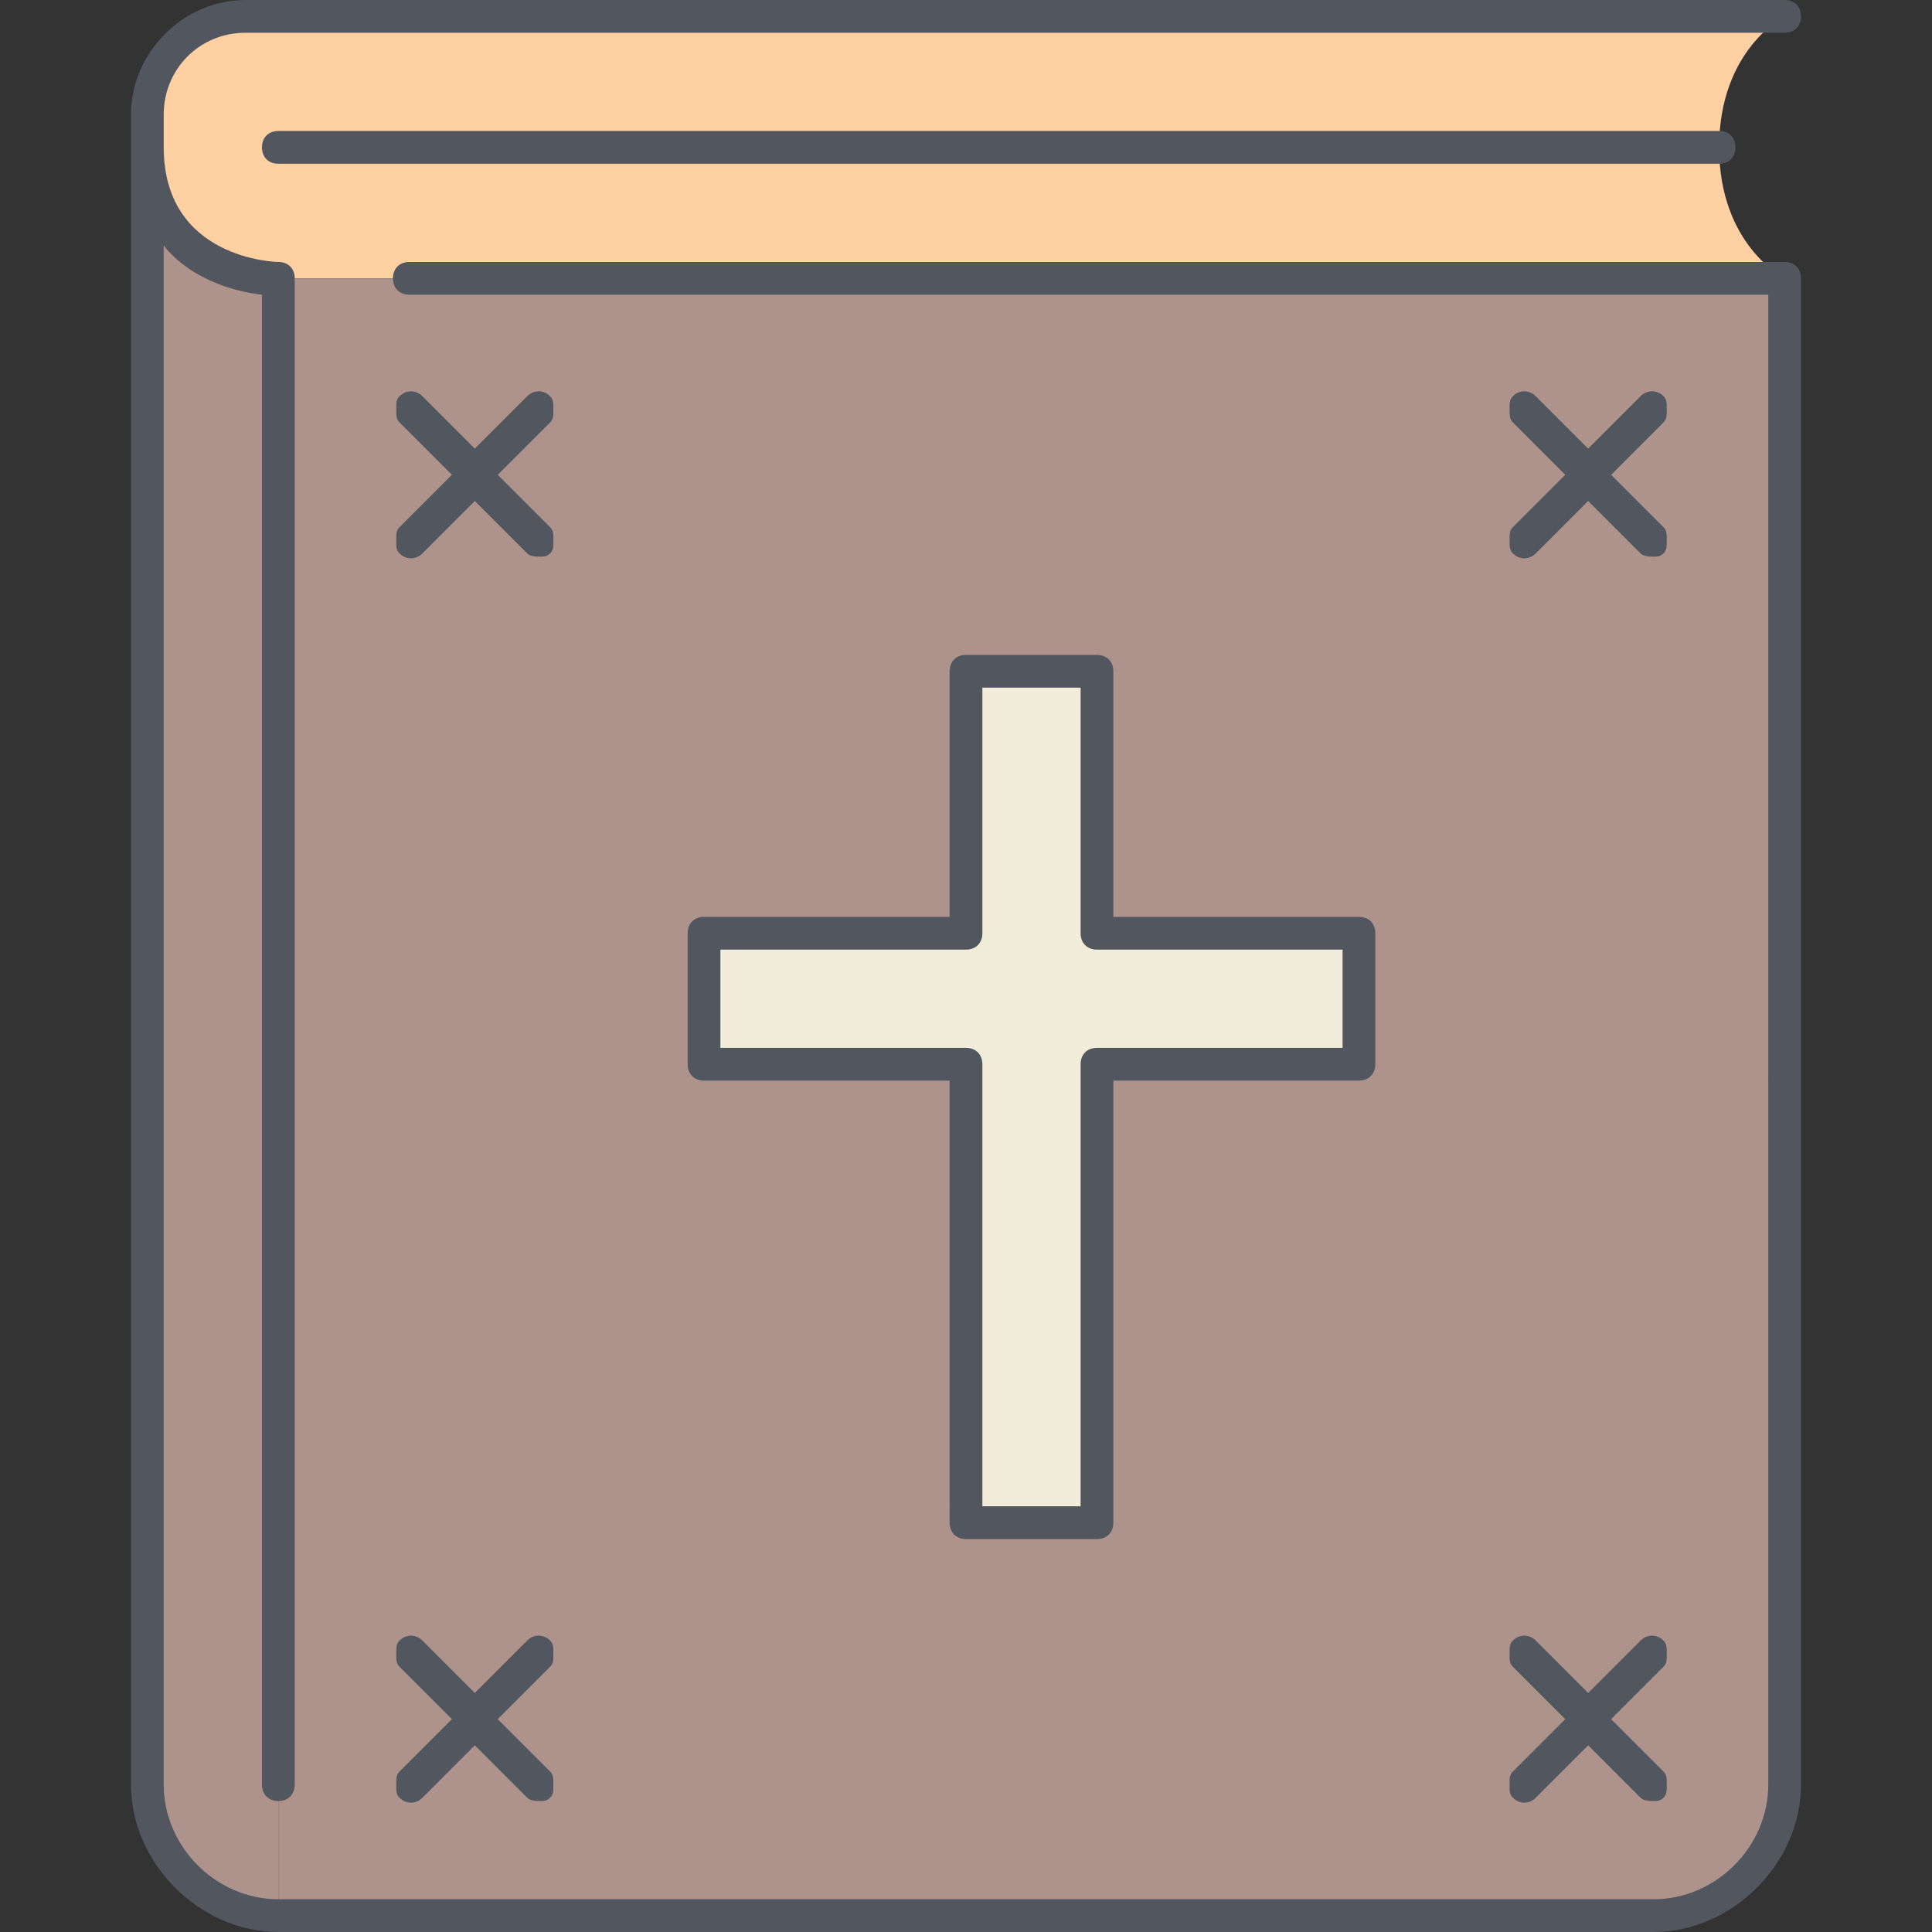
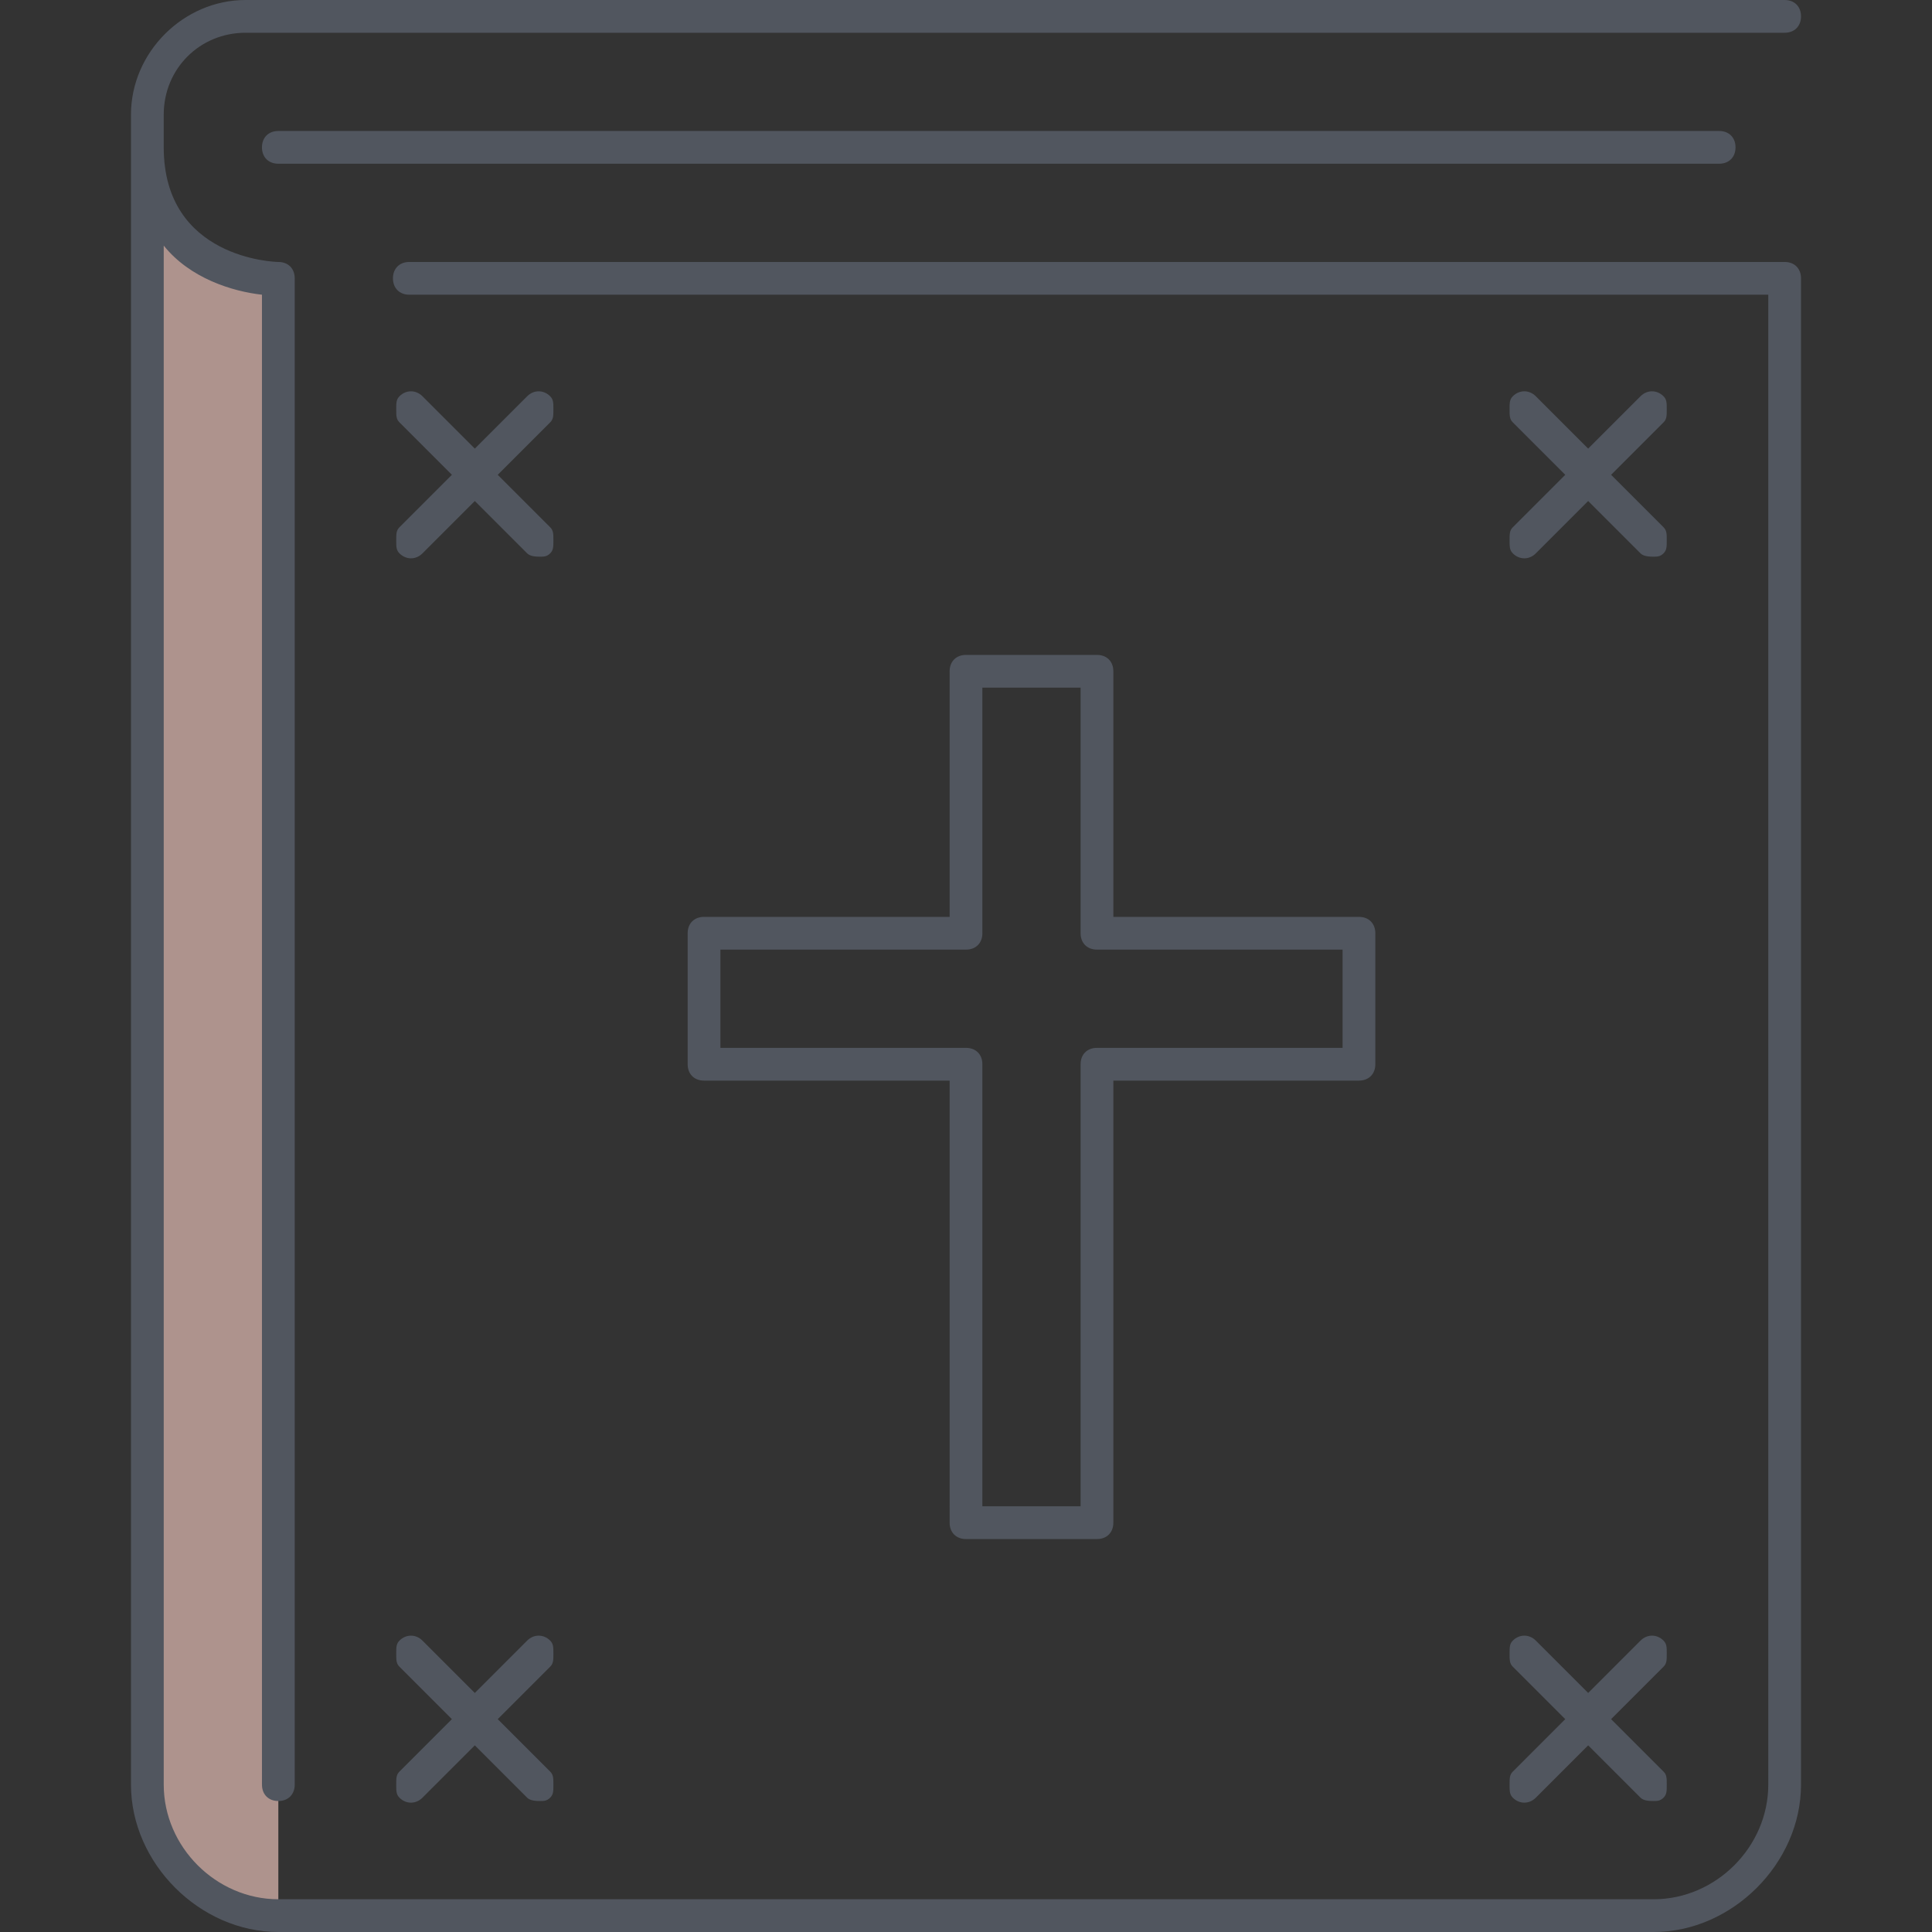
<svg xmlns="http://www.w3.org/2000/svg" height="800px" width="800px" version="1.1" id="Layer_1" viewBox="0 0 503.467 503.467" xml:space="preserve">
  <rect x="0" y="0" width="503.467" height="503.467" fill="#333333" stroke="none" />
  <g transform="translate(5 1)">
-     <polygon style="fill:#F2EDDA;" points="349.133,242.2 349.133,276.333 280.867,276.333 280.867,395.8 246.733,395.8    246.733,276.333 178.467,276.333 178.467,242.2 246.733,242.2 246.733,173.933 280.867,173.933 280.867,242.2  " />
-     <path style="fill:#FFD0A1;" d="M443,37.4c0,25.6,17.067,34.133,17.067,34.133H67.533c0,0-34.133,0-34.133-34.133v-8.533   c0-14.507,11.093-25.6,25.6-25.6h401.067C460.067,3.267,443,11.8,443,37.4" />
    <g>
-       <path style="fill:#AE938D;" d="M349.133,276.333V242.2h-68.267v-68.267h-34.133V242.2h-68.267v34.133h68.267V395.8h34.133V276.333    H349.133z M460.067,71.533v392.533c0,17.92-15.36,34.133-34.133,34.133h-358.4V71.533H460.067z" />
      <path style="fill:#AE938D;" d="M67.533,71.533V498.2c-18.773,0-34.133-15.36-34.133-34.133V37.4    C33.4,71.533,67.533,71.533,67.533,71.533" />
    </g>
  </g>
  <path style="fill:#51565F;" d="M430.933,503.467h-358.4c-20.48,0-38.4-17.92-38.4-38.4v-435.2C34.133,13.653,47.787,0,64,0h401.067  c2.56,0,4.267,1.707,4.267,4.267s-1.707,4.267-4.267,4.267H64c-11.947,0-21.333,9.387-21.333,21.333V38.4  c0,29.013,29.013,29.867,29.867,29.867c2.56,0,4.267,1.707,4.267,4.267v392.533c0,2.56-1.707,4.267-4.267,4.267  c-2.56,0-4.267-1.707-4.267-4.267V76.8c-7.68-0.853-18.773-4.267-25.6-12.8v401.067c0,16.213,13.653,29.867,29.867,29.867h358.4  c16.213,0,29.867-13.653,29.867-29.867V76.8H106.667c-2.56,0-4.267-1.707-4.267-4.267c0-2.56,1.707-4.267,4.267-4.267h358.4  c2.56,0,4.267,1.707,4.267,4.267v392.533C469.333,485.547,451.413,503.467,430.933,503.467z M430.933,469.333  c-0.853,0-2.56,0-3.413-0.853l-13.653-13.653l-13.653,13.653c-1.707,1.707-4.267,1.707-5.973,0  c-0.853-0.853-0.853-1.707-0.853-3.413s0-2.56,0.853-3.413L407.893,448l-13.653-13.653c-0.853-0.853-0.853-1.707-0.853-3.413  s0-2.56,0.853-3.413c1.707-1.707,4.267-1.707,5.973,0l13.653,13.653l13.653-13.653c1.707-1.707,4.267-1.707,5.973,0  c0.853,0.853,0.853,1.707,0.853,3.413s0,2.56-0.853,3.413L419.84,448l13.653,13.653c0.853,0.853,0.853,1.707,0.853,3.413  s0,2.56-0.853,3.413C432.64,469.333,431.787,469.333,430.933,469.333z M140.8,469.333c-0.853,0-2.56,0-3.413-0.853l-13.653-13.653  L110.08,468.48c-1.707,1.707-4.267,1.707-5.973,0c-0.853-0.853-0.853-1.707-0.853-3.413s0-2.56,0.853-3.413L117.76,448  l-13.653-13.653c-0.853-0.853-0.853-1.707-0.853-3.413s0-2.56,0.853-3.413c1.707-1.707,4.267-1.707,5.973,0l13.653,13.653  l13.653-13.653c1.707-1.707,4.267-1.707,5.973,0c0.853,0.853,0.853,1.707,0.853,3.413s0,2.56-0.853,3.413L129.707,448l13.653,13.653  c0.853,0.853,0.853,1.707,0.853,3.413s0,2.56-0.853,3.413C142.507,469.333,141.653,469.333,140.8,469.333z M285.867,401.067h-34.133  c-2.56,0-4.267-1.707-4.267-4.267V281.6h-64c-2.56,0-4.267-1.707-4.267-4.267V243.2c0-2.56,1.707-4.267,4.267-4.267h64v-64  c0-2.56,1.707-4.267,4.267-4.267h34.133c2.56,0,4.267,1.707,4.267,4.267v64h64c2.56,0,4.267,1.707,4.267,4.267v34.133  c0,2.56-1.707,4.267-4.267,4.267h-64v115.2C290.133,399.36,288.427,401.067,285.867,401.067z M256,392.533h25.6v-115.2  c0-2.56,1.707-4.267,4.267-4.267h64v-25.6h-64c-2.56,0-4.267-1.707-4.267-4.267v-64H256v64c0,2.56-1.707,4.267-4.267,4.267h-64v25.6  h64c2.56,0,4.267,1.707,4.267,4.267V392.533z M430.933,145.067c-0.853,0-2.56,0-3.413-0.853l-13.653-13.653l-13.653,13.653  c-1.707,1.707-4.267,1.707-5.973,0c-0.853-0.853-0.853-1.707-0.853-3.413s0-2.56,0.853-3.413l13.653-13.653L394.24,110.08  c-0.853-0.853-0.853-1.707-0.853-3.413s0-2.56,0.853-3.413c1.707-1.707,4.267-1.707,5.973,0l13.653,13.653l13.653-13.653  c1.707-1.707,4.267-1.707,5.973,0c0.853,0.853,0.853,1.707,0.853,3.413s0,2.56-0.853,3.413l-13.653,13.653l13.653,13.653  c0.853,0.853,0.853,1.707,0.853,3.413s0,2.56-0.853,3.413C432.64,145.067,431.787,145.067,430.933,145.067z M140.8,145.067  c-0.853,0-2.56,0-3.413-0.853l-13.653-13.653l-13.653,13.653c-1.707,1.707-4.267,1.707-5.973,0  c-0.853-0.853-0.853-1.707-0.853-3.413s0-2.56,0.853-3.413l13.653-13.653l-13.653-13.653c-0.853-0.853-0.853-1.707-0.853-3.413  s0-2.56,0.853-3.413c1.707-1.707,4.267-1.707,5.973,0l13.653,13.653l13.653-13.653c1.707-1.707,4.267-1.707,5.973,0  c0.853,0.853,0.853,1.707,0.853,3.413s0,2.56-0.853,3.413l-13.653,13.653l13.653,13.653c0.853,0.853,0.853,1.707,0.853,3.413  s0,2.56-0.853,3.413C142.507,145.067,141.653,145.067,140.8,145.067z M448,42.667H72.533c-2.56,0-4.267-1.707-4.267-4.267  s1.707-4.267,4.267-4.267H448c2.56,0,4.267,1.707,4.267,4.267S450.56,42.667,448,42.667z" />
</svg>